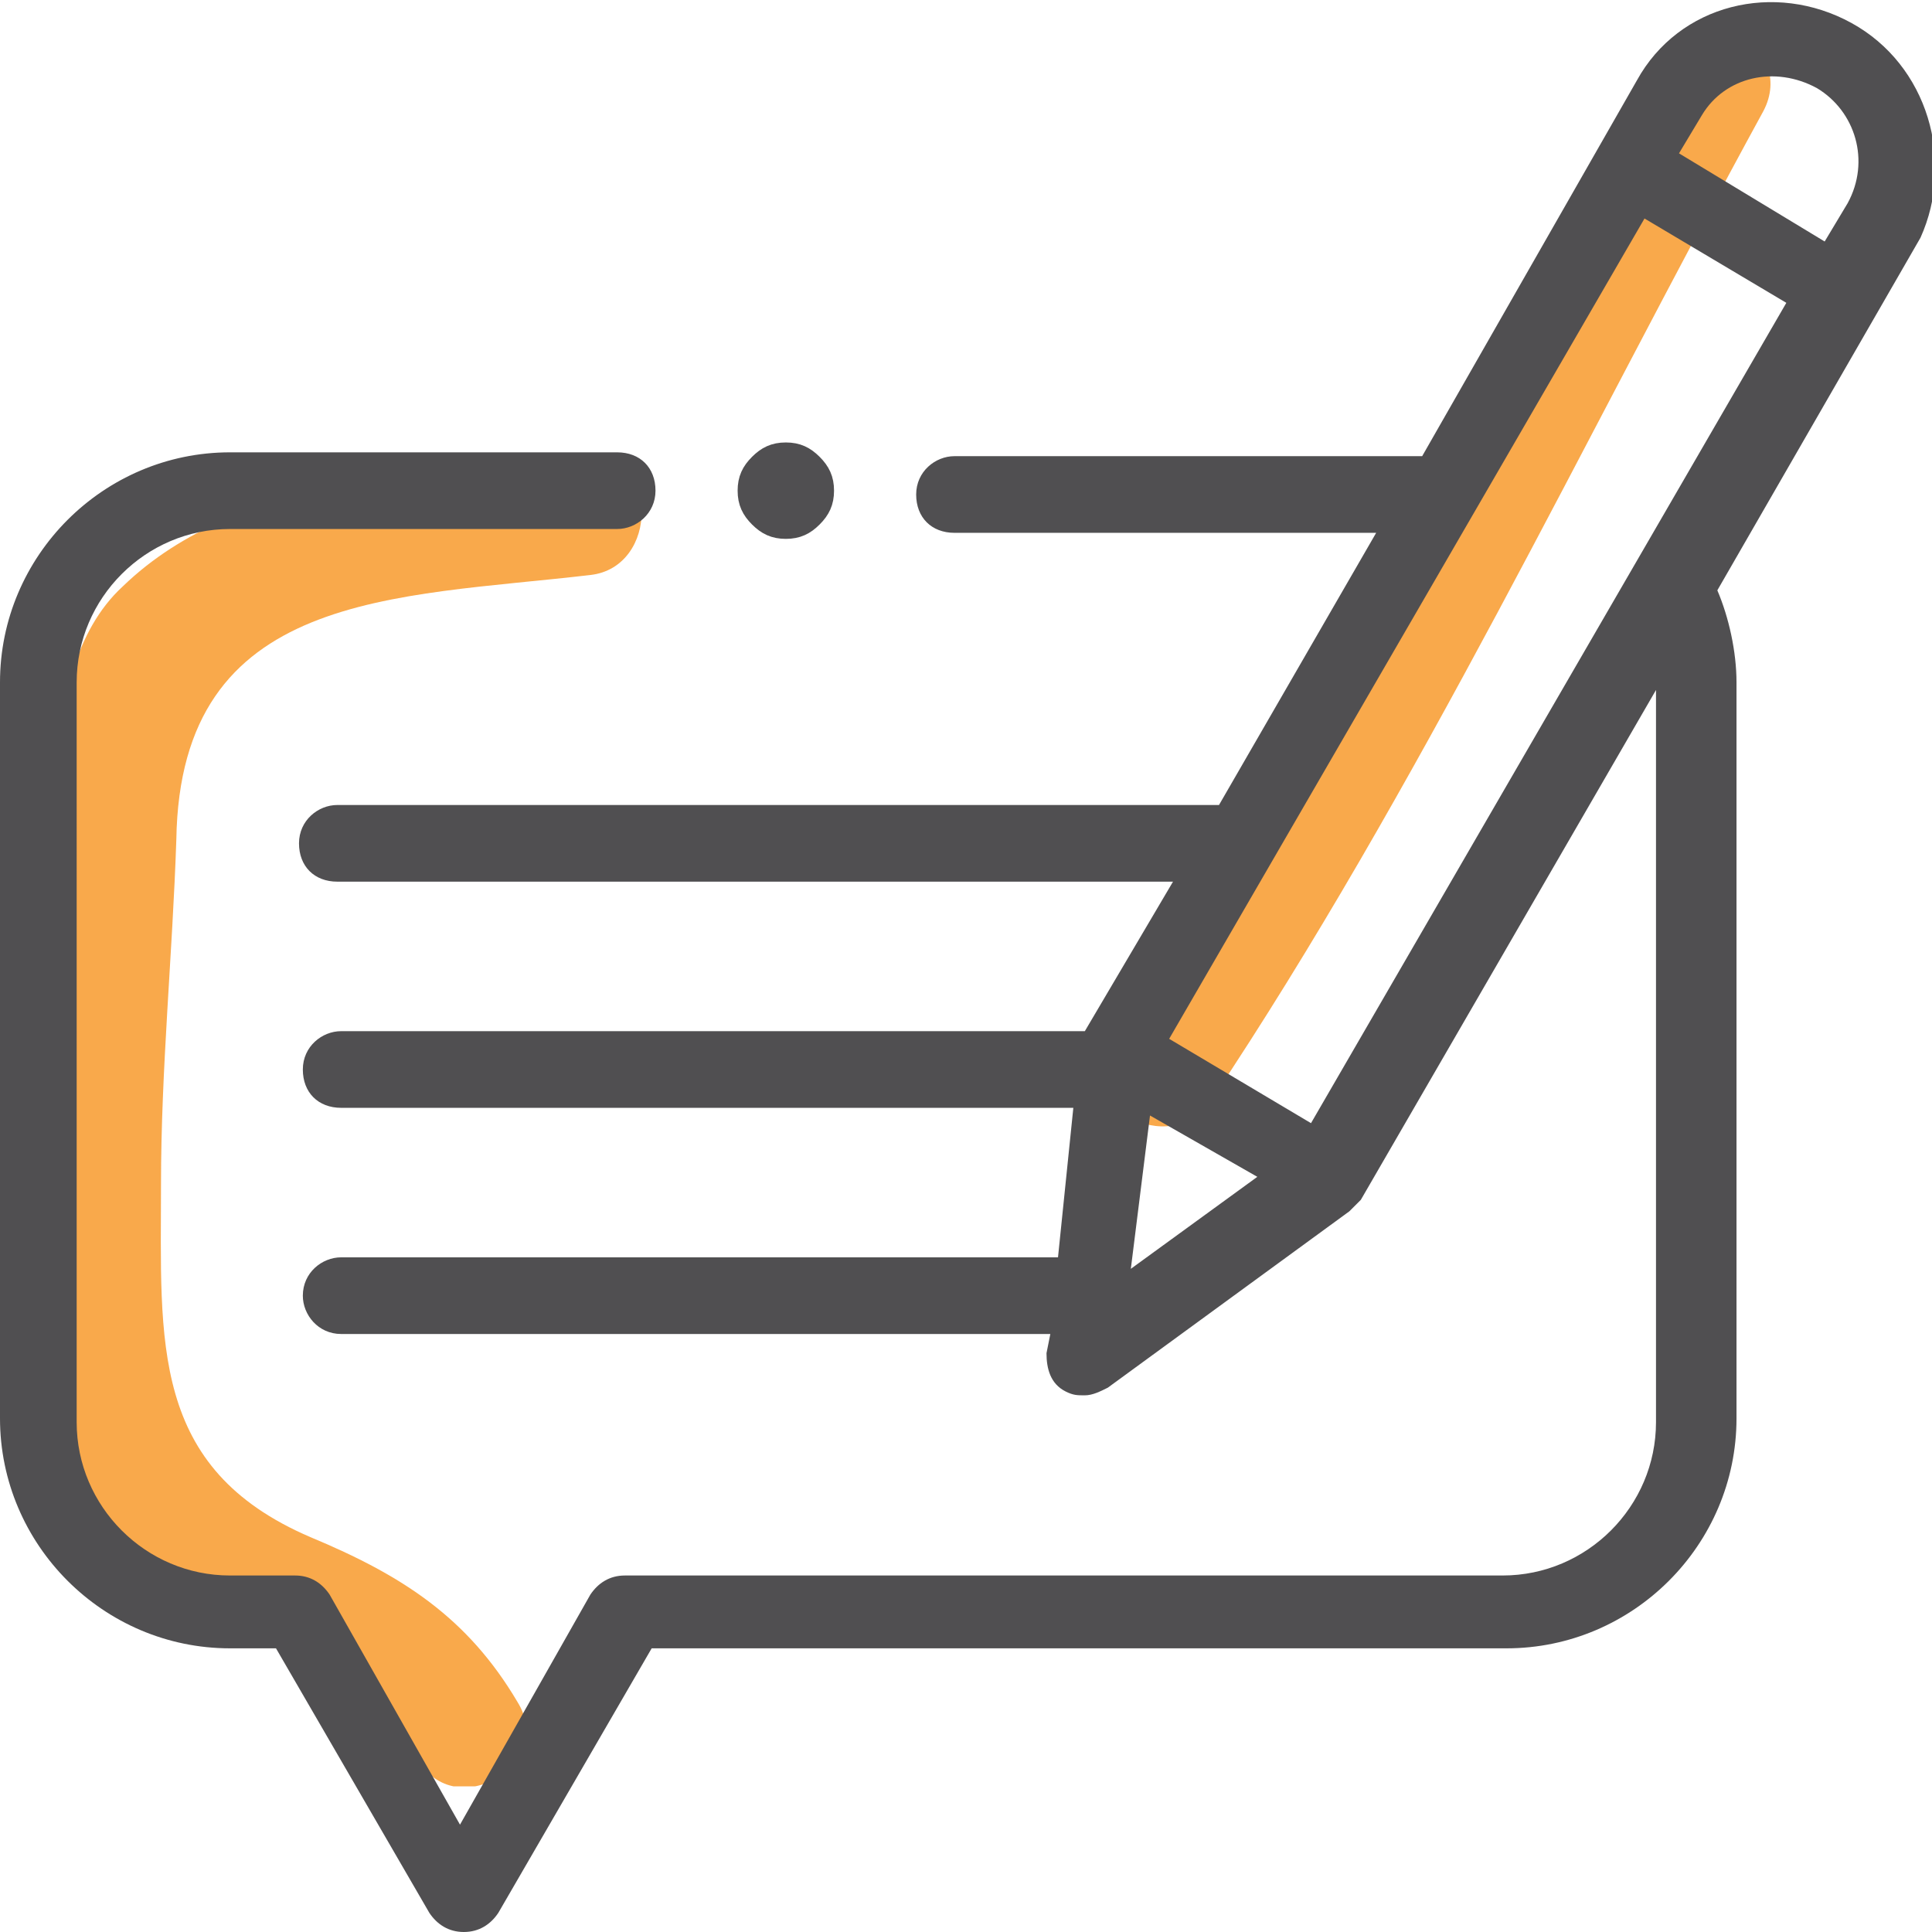
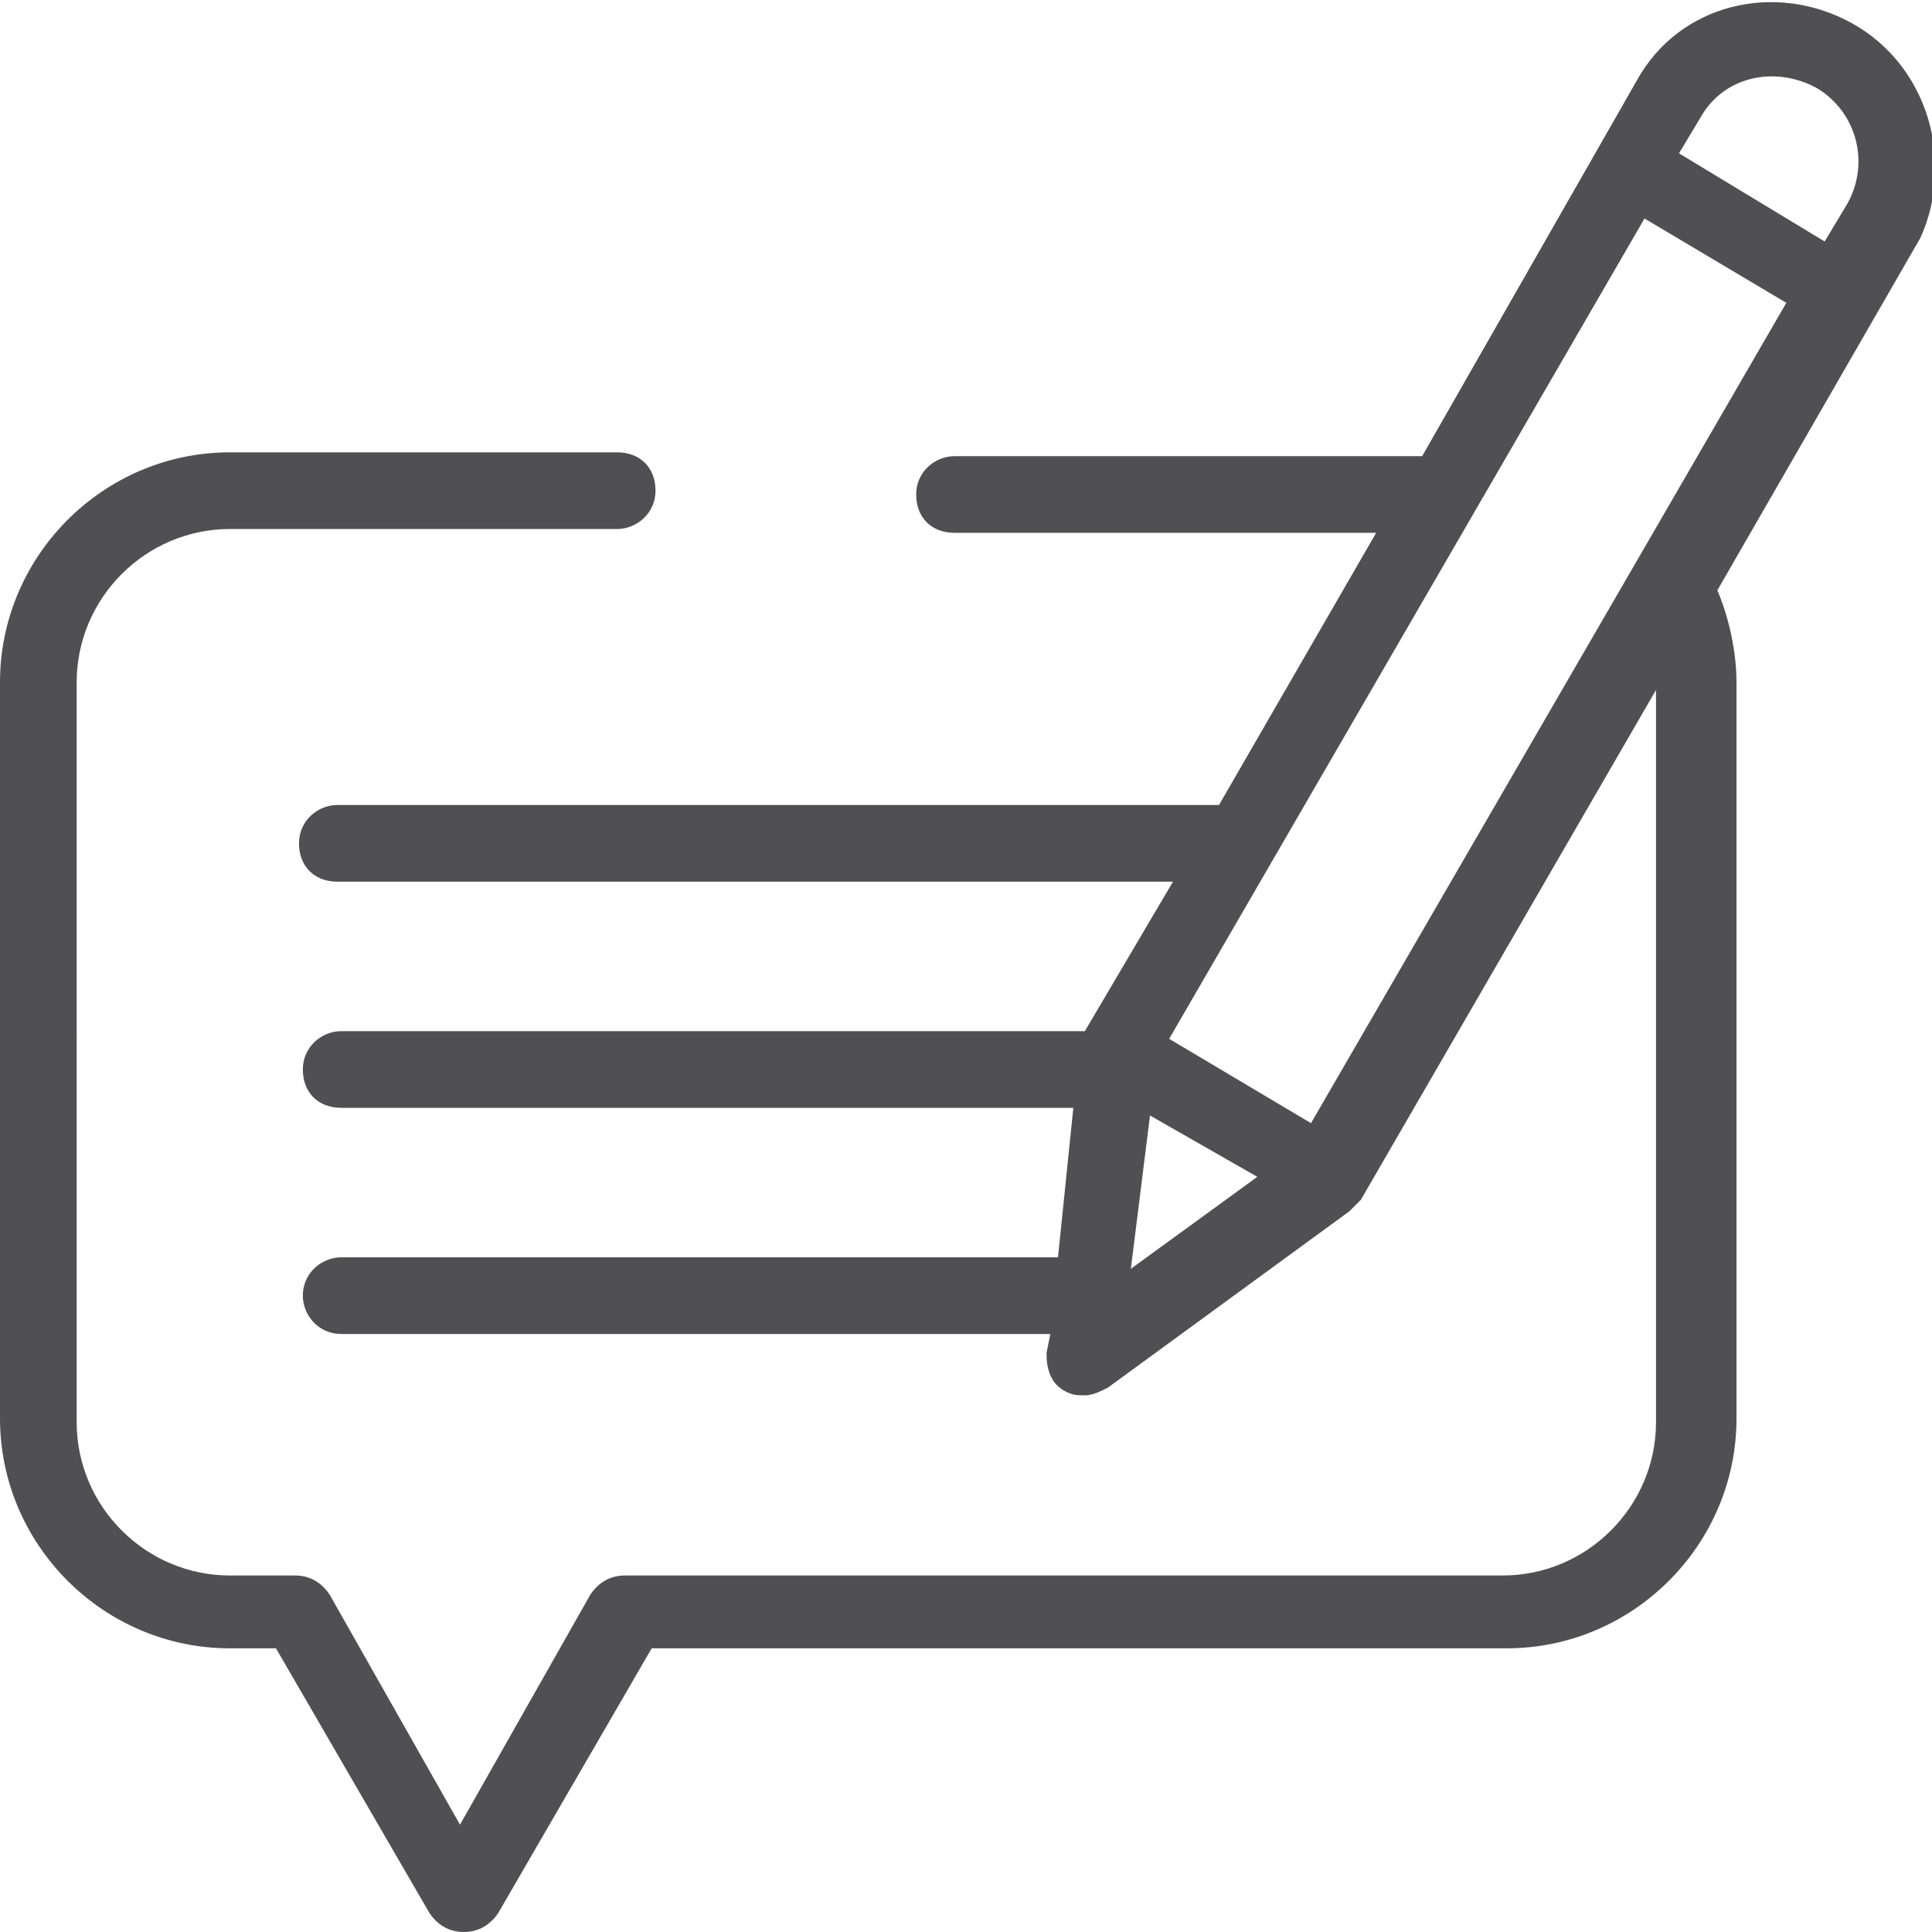
<svg xmlns="http://www.w3.org/2000/svg" xmlns:xlink="http://www.w3.org/1999/xlink" id="Capa_1" x="0px" y="0px" viewBox="0 0 50.4 50.4" style="enable-background:new 0 0 50.4 50.4;" xml:space="preserve">
  <style type="text/css">
	.st0{fill:#EDEDED;}
	.st1{opacity:0.5;clip-path:url(#SVGID_2_);}
	.st2{clip-path:url(#SVGID_4_);}
	.st3{clip-path:url(#SVGID_6_);}
	.st4{clip-path:url(#SVGID_10_);}
	.st5{fill:#FAB900;}
	.st6{fill:#FF7300;}
	.st7{fill:#A1C8DA;}
	.st8{fill:#134157;}
	.st9{opacity:0.35;clip-path:url(#SVGID_14_);}
	.st10{clip-path:url(#SVGID_16_);}
	.st11{clip-path:url(#SVGID_14_);fill:#F2F2F2;}
	.st12{clip-path:url(#SVGID_20_);}
	.st13{clip-path:url(#SVGID_24_);}
	.st14{clip-path:url(#SVGID_28_);}
	.st15{clip-path:url(#SVGID_32_);}
	.st16{clip-path:url(#SVGID_36_);}
	.st17{clip-path:url(#SVGID_40_);}
	.st18{clip-path:url(#SVGID_44_);}
	.st19{clip-path:url(#SVGID_48_);}
	.st20{clip-path:url(#SVGID_52_);}
	.st21{clip-path:url(#SVGID_56_);}
	.st22{clip-path:url(#SVGID_60_);}
	.st23{clip-path:url(#SVGID_64_);fill:#333333;}
	.st24{opacity:0.45;clip-path:url(#SVGID_64_);}
	.st25{clip-path:url(#SVGID_66_);}
	.st26{clip-path:url(#SVGID_64_);fill-rule:evenodd;clip-rule:evenodd;fill:#202020;}
	.st27{clip-path:url(#SVGID_70_);}
	.st28{clip-path:url(#SVGID_64_);fill-rule:evenodd;clip-rule:evenodd;fill:#EE7203;}
	.st29{clip-path:url(#SVGID_64_);fill:#E20613;}
	.st30{clip-path:url(#SVGID_64_);fill:#134157;}
	.st31{clip-path:url(#SVGID_64_);fill:#AEC90B;}
	.st32{clip-path:url(#SVGID_64_);fill:#FAB900;}
	.st33{clip-path:url(#SVGID_64_);fill:#6CAACF;}
	.st34{clip-path:url(#SVGID_64_);fill:#FFFFFF;}
	.st35{clip-path:url(#SVGID_64_);fill-rule:evenodd;clip-rule:evenodd;fill:#FFFFFF;}
	.st36{clip-path:url(#SVGID_64_);fill:#EE7203;}
	.st37{fill:#FFFFFF;}
	.st38{clip-path:url(#SVGID_74_);fill:#FFFFFF;}
	.st39{clip-path:url(#SVGID_74_);fill-rule:evenodd;clip-rule:evenodd;fill:#FFFFFF;}
	.st40{clip-path:url(#SVGID_76_);fill:#F7F7F7;}
	.st41{clip-path:url(#SVGID_76_);fill:none;stroke:#202020;stroke-width:2;stroke-miterlimit:10;}
	.st42{clip-path:url(#SVGID_76_);fill:none;stroke:#F7931E;stroke-miterlimit:10;}
	.st43{clip-path:url(#SVGID_76_);fill:none;stroke:#F7931E;stroke-miterlimit:10;stroke-dasharray:4,4;}
	.st44{fill:#EE7203;}
	.st45{fill:#202020;}
	.st46{clip-path:url(#SVGID_78_);fill:#202020;}
	.st47{clip-path:url(#SVGID_80_);fill:#202020;}
	.st48{clip-path:url(#SVGID_80_);fill-rule:evenodd;clip-rule:evenodd;fill:#202020;}
	.st49{clip-path:url(#SVGID_82_);fill:none;stroke:#FFFFFF;stroke-linecap:round;stroke-miterlimit:10;}
	.st50{clip-path:url(#SVGID_84_);fill-rule:evenodd;clip-rule:evenodd;fill:#EE7203;}
	.st51{clip-path:url(#SVGID_86_);}
	.st52{clip-path:url(#SVGID_90_);fill:#9F0B1A;}
	.st53{clip-path:url(#SVGID_90_);fill:#B80811;}
	.st54{clip-path:url(#SVGID_90_);fill:#F7E8BD;}
	.st55{clip-path:url(#SVGID_90_);fill:#FFFFFF;}
	.st56{clip-path:url(#SVGID_90_);fill:#FAB900;}
	.st57{clip-path:url(#SVGID_90_);fill:#E79E42;}
	.st58{clip-path:url(#SVGID_90_);}
	.st59{clip-path:url(#SVGID_90_);fill:#980A17;}
	.st60{clip-path:url(#SVGID_90_);fill:#CBF5FF;}
	.st61{clip-path:url(#SVGID_90_);fill:#DBDDE0;}
	.st62{clip-path:url(#SVGID_90_);fill:#80A3C6;}
	.st63{clip-path:url(#SVGID_90_);fill:#EDEDED;}
	.st64{clip-path:url(#SVGID_90_);fill:#FF7300;}
	.st65{clip-path:url(#SVGID_92_);fill:#FFFFFF;}
	.st66{clip-path:url(#SVGID_94_);fill:#FFFFFF;}
	.st67{clip-path:url(#SVGID_96_);}
	.st68{clip-path:url(#SVGID_100_);fill:#E20613;}
	.st69{clip-path:url(#SVGID_100_);fill:#134157;}
	.st70{clip-path:url(#SVGID_100_);fill:#AEC90B;}
	.st71{clip-path:url(#SVGID_100_);fill:#FAB900;}
	.st72{clip-path:url(#SVGID_100_);fill:#6CAACF;}
	.st73{clip-path:url(#SVGID_102_);}
	.st74{fill:#808080;}
	.st75{clip-path:url(#SVGID_106_);}
	.st76{clip-path:url(#SVGID_110_);}
	.st77{clip-path:url(#SVGID_114_);fill:#F54702;}
	.st78{clip-path:url(#SVGID_116_);}
	.st79{clip-path:url(#SVGID_120_);}
	.st80{opacity:0.4;clip-path:url(#SVGID_124_);}
	.st81{clip-path:url(#SVGID_126_);fill:none;stroke:#1D1D1B;stroke-miterlimit:10;}
	.st82{clip-path:url(#SVGID_128_);fill:none;stroke:#1D1D1B;stroke-miterlimit:10;}
	.st83{clip-path:url(#SVGID_130_);fill:none;stroke:#1D1D1B;stroke-miterlimit:10;}
	.st84{clip-path:url(#SVGID_132_);fill:none;stroke:#1D1D1B;stroke-miterlimit:10;}
	.st85{opacity:0.8;clip-path:url(#SVGID_134_);}
	.st86{clip-path:url(#SVGID_136_);}
	.st87{fill:#4A4A49;}
	.st88{clip-path:url(#SVGID_134_);fill:#ED7203;}
	.st89{clip-path:url(#SVGID_134_);fill:#F6F8F9;}
	.st90{clip-path:url(#SVGID_138_);fill:#ED7203;}
	.st91{clip-path:url(#SVGID_138_);fill:#F6F8F9;}
	.st92{clip-path:url(#SVGID_140_);fill:#ED7203;}
	.st93{clip-path:url(#SVGID_140_);fill:#F6F8F9;}
	.st94{clip-path:url(#SVGID_142_);fill:#ED7203;}
	.st95{clip-path:url(#SVGID_142_);fill:#F6F8F9;}
	.st96{clip-path:url(#SVGID_144_);fill:#F5F5F5;}
	.st97{clip-path:url(#SVGID_146_);fill:#F5901E;}
	.st98{clip-path:url(#SVGID_146_);fill:#B80811;}
	.st99{clip-path:url(#SVGID_146_);fill:#184254;}
	.st100{clip-path:url(#SVGID_146_);fill:#B0C02C;}
	.st101{clip-path:url(#SVGID_146_);fill:#FAB900;}
	.st102{clip-path:url(#SVGID_146_);fill:#80A3C6;}
	.st103{clip-path:url(#SVGID_146_);fill:#DBDDE0;}
	.st104{clip-path:url(#SVGID_146_);fill:#F5F5F5;}
	.st105{clip-path:url(#SVGID_148_);fill:#F5901E;}
	.st106{clip-path:url(#SVGID_150_);fill:#504F51;}
	.st107{clip-path:url(#SVGID_150_);fill:none;stroke:#504F51;stroke-miterlimit:10;}
	.st108{clip-path:url(#SVGID_152_);fill:none;stroke:#FFFFFF;stroke-miterlimit:10;}
	.st109{opacity:0.75;clip-path:url(#SVGID_152_);}
	.st110{clip-path:url(#SVGID_154_);}
	.st111{clip-path:url(#SVGID_152_);fill:#FFFFFF;}
	.st112{opacity:0.75;clip-path:url(#SVGID_158_);}
	.st113{clip-path:url(#SVGID_160_);}
	.st114{clip-path:url(#SVGID_158_);fill:#FFFFFF;}
	.st115{opacity:0.75;clip-path:url(#SVGID_164_);}
	.st116{clip-path:url(#SVGID_166_);}
	.st117{clip-path:url(#SVGID_164_);fill:#FFFFFF;}
	.st118{opacity:0.75;clip-path:url(#SVGID_170_);}
	.st119{clip-path:url(#SVGID_172_);}
	.st120{clip-path:url(#SVGID_174_);}
	.st121{clip-path:url(#SVGID_170_);fill:#FFFFFF;}
	.st122{opacity:0.75;clip-path:url(#SVGID_178_);}
	.st123{clip-path:url(#SVGID_180_);}
	.st124{clip-path:url(#SVGID_178_);fill:#FFFFFF;}
	.st125{clip-path:url(#SVGID_184_);fill-rule:evenodd;clip-rule:evenodd;fill:#FFFFFF;}
	.st126{clip-path:url(#SVGID_186_);fill:#FFFFFF;}
	.st127{clip-path:url(#SVGID_186_);fill:none;stroke:#FFFFFF;stroke-miterlimit:10;}
	
		.st128{clip-path:url(#SVGID_186_);fill:none;stroke:#FFFFFF;stroke-width:6;stroke-linecap:round;stroke-linejoin:round;stroke-miterlimit:10;}
	.st129{opacity:0.45;clip-path:url(#SVGID_186_);}
	.st130{clip-path:url(#SVGID_188_);}
	.st131{clip-path:url(#SVGID_190_);}
	.st132{clip-path:url(#SVGID_194_);}
	.st133{clip-path:url(#SVGID_196_);}
	.st134{clip-path:url(#SVGID_186_);fill:#FF7300;}
	.st135{clip-path:url(#SVGID_186_);fill:none;stroke:#FF7300;stroke-miterlimit:10;}
	.st136{clip-path:url(#SVGID_200_);fill:none;stroke:#504F51;stroke-width:2;stroke-miterlimit:10;}
	.st137{clip-path:url(#SVGID_202_);fill:none;stroke:#504F51;stroke-width:2;stroke-miterlimit:10;}
	.st138{clip-path:url(#SVGID_204_);fill:none;stroke:#504F51;stroke-width:2;stroke-miterlimit:10;}
	.st139{clip-path:url(#SVGID_206_);fill:none;stroke:#504F51;stroke-width:2;stroke-miterlimit:10;}
	.st140{clip-path:url(#SVGID_208_);fill:none;stroke:#504F51;stroke-width:2;stroke-miterlimit:10;}
	.st141{clip-path:url(#SVGID_210_);fill:#666666;}
	.st142{clip-path:url(#SVGID_210_);fill:none;stroke:#FF7300;stroke-miterlimit:10;}
	.st143{clip-path:url(#SVGID_210_);fill:#504F51;}
	.st144{clip-path:url(#SVGID_210_);fill:none;stroke:#504F51;stroke-miterlimit:10;}
	.st145{clip-path:url(#SVGID_210_);fill:#FF7300;}
	.st146{fill:#504F51;}
	.st147{opacity:0.75;}
	.st148{clip-path:url(#SVGID_212_);}
	.st149{fill:#F7931E;}
	.st150{opacity:0.8;}
	.st151{clip-path:url(#SVGID_216_);fill:#F7931E;}
	.st152{clip-path:url(#SVGID_218_);fill:#F7931E;}
	.st153{fill:none;stroke:#504F51;stroke-width:0.515;stroke-miterlimit:10;}
	.st154{fill:none;stroke:#504F51;stroke-width:0.697;stroke-miterlimit:10;}
	.st155{opacity:0.7;}
	.st156{clip-path:url(#SVGID_220_);fill:#F7931E;}
	.st157{fill:none;stroke:#504F51;stroke-width:0.468;stroke-miterlimit:10;}
	.st158{clip-path:url(#SVGID_222_);}
	.st159{clip-path:url(#SVGID_226_);fill:#F7931E;}
	.st160{clip-path:url(#SVGID_228_);fill:#F7931E;}
	.st161{clip-path:url(#SVGID_230_);fill:#F7931E;}
	.st162{clip-path:url(#SVGID_232_);fill:#F7931E;}
	.st163{clip-path:url(#SVGID_234_);fill:#F7931E;}
	.st164{clip-path:url(#SVGID_236_);}
	.st165{clip-path:url(#SVGID_240_);fill:#F7931E;}
	.st166{clip-path:url(#SVGID_242_);fill:#F7931E;}
	.st167{clip-path:url(#SVGID_244_);fill:#F7931E;}
	.st168{clip-path:url(#SVGID_246_);}
	.st169{clip-path:url(#SVGID_250_);fill:#F7931E;}
	.st170{clip-path:url(#SVGID_252_);fill:#F7931E;}
	.st171{clip-path:url(#SVGID_254_);fill:#F7931E;}
	.st172{clip-path:url(#SVGID_256_);}
	.st173{clip-path:url(#SVGID_260_);fill:#F7931E;}
	.st174{clip-path:url(#SVGID_262_);fill:#F7931E;}
	.st175{clip-path:url(#SVGID_264_);}
	.st176{clip-path:url(#SVGID_268_);fill:#F7931E;}
	.st177{clip-path:url(#SVGID_270_);fill:#F7931E;}
	.st178{fill-rule:evenodd;clip-rule:evenodd;fill:#FFFFFF;}
	.st179{fill:none;}
</style>
  <g>
    <g class="st150">
      <g>
        <defs>
-           <rect id="SVGID_229_" x="0.9" y="12" width="15.9" height="34.6" />
-         </defs>
+           </defs>
        <clipPath id="SVGID_2_">
          <use xlink:href="#SVGID_229_" style="overflow:visible;" />
        </clipPath>
        <path style="clip-path:url(#SVGID_2_);fill:#F7931E;" d="M15.3,12c-4,0.4-9,0.3-12.1,3.3C0.7,17.6,1.6,23,1.4,26     c-0.2,3.7-1.2,9.1,0.4,12.5c1.9,4.1,6.9,3.7,9.1,7.4c1,1.7,3.6,0.1,2.6-1.5c-1.3-2.2-3-3.3-5.4-4.3c-4.2-1.8-3.9-5.1-3.9-9.2     c0-3,0.3-6,0.4-9c0.1-6.5,5.7-6.3,10.8-6.9C17.2,14.8,17.2,11.8,15.3,12" />
      </g>
    </g>
    <g class="st150">
      <g>
        <defs>
-           <rect id="SVGID_231_" x="28.8" y="0.6" width="17.4" height="28.8" />
-         </defs>
+           </defs>
        <clipPath id="SVGID_4_">
          <use xlink:href="#SVGID_231_" style="overflow:visible;" />
        </clipPath>
-         <path style="clip-path:url(#SVGID_4_);fill:#F7931E;" d="M43.4,1.4C38.7,10,34.4,19,29,27.2c-1.1,1.6,1.5,3.1,2.6,1.5     C37,20.6,41.3,11.5,46,2.9C46.9,1.2,44.3-0.3,43.4,1.4" />
      </g>
    </g>
    <path class="st146" d="M48.3,0.6c-2-1.1-4.5-0.5-5.6,1.5l-5.6,9.8H24.9c-0.5,0-1,0.4-1,1s0.4,1,1,1h11l-4.1,7.1h-23   c-0.5,0-1,0.4-1,1s0.4,1,1,1h21.8l-2.3,3.9H8.9c-0.5,0-1,0.4-1,1s0.4,1,1,1H28l-0.4,3.9H8.9c-0.5,0-1,0.4-1,1c0,0.5,0.4,1,1,1h18.5   l-0.1,0.5c0,0.4,0.1,0.8,0.5,1c0.2,0.1,0.3,0.1,0.5,0.1c0.2,0,0.4-0.1,0.6-0.2l6.3-4.6c0.1-0.1,0.2-0.2,0.3-0.3l7.7-13.3v19.1   c0,2.2-1.8,4-4,4H16.3c-0.4,0-0.7,0.2-0.9,0.5l-3.4,6l-3.4-6c-0.2-0.3-0.5-0.5-0.9-0.5H6c-2.2,0-4-1.8-4-4V17.8c0-2.2,1.8-4,4-4   h10.1c0.5,0,1-0.4,1-1s-0.4-1-1-1H6c-3.3,0-6,2.7-6,6v19.2c0,3.3,2.7,6,6,6h1.2l4,6.9c0.2,0.3,0.5,0.5,0.9,0.5   c0.4,0,0.7-0.2,0.9-0.5l4-6.9h22.3c3.3,0,6-2.7,6-6V17.8c0-0.8-0.2-1.7-0.5-2.4l5.3-9.2C51,4.2,50.3,1.7,48.3,0.6 M47.4,2.3   c1,0.6,1.4,1.9,0.8,3l-0.6,1L43.8,4l0.6-1C45,2,46.3,1.7,47.4,2.3 M30,29.1l2.8,1.6l-3.3,2.4L30,29.1z M34.2,29.3l-3.7-2.2   L42.9,5.7l3.7,2.2L34.2,29.3z" />
-     <path class="st153" d="M20.5,13.8c0.3,0,0.5-0.1,0.7-0.3c0.2-0.2,0.3-0.4,0.3-0.7c0-0.3-0.1-0.5-0.3-0.7c-0.2-0.2-0.4-0.3-0.7-0.3   c-0.3,0-0.5,0.1-0.7,0.3c-0.2,0.2-0.3,0.4-0.3,0.7c0,0.3,0.1,0.5,0.3,0.7C20,13.7,20.2,13.8,20.5,13.8z" />
-     <path class="st146" d="M20.5,13.8c0.3,0,0.5-0.1,0.7-0.3c0.2-0.2,0.3-0.4,0.3-0.7c0-0.3-0.1-0.5-0.3-0.7c-0.2-0.2-0.4-0.3-0.7-0.3   c-0.3,0-0.5,0.1-0.7,0.3c-0.2,0.2-0.3,0.4-0.3,0.7c0,0.3,0.1,0.5,0.3,0.7C20,13.7,20.2,13.8,20.5,13.8z" />
  </g>
</svg>